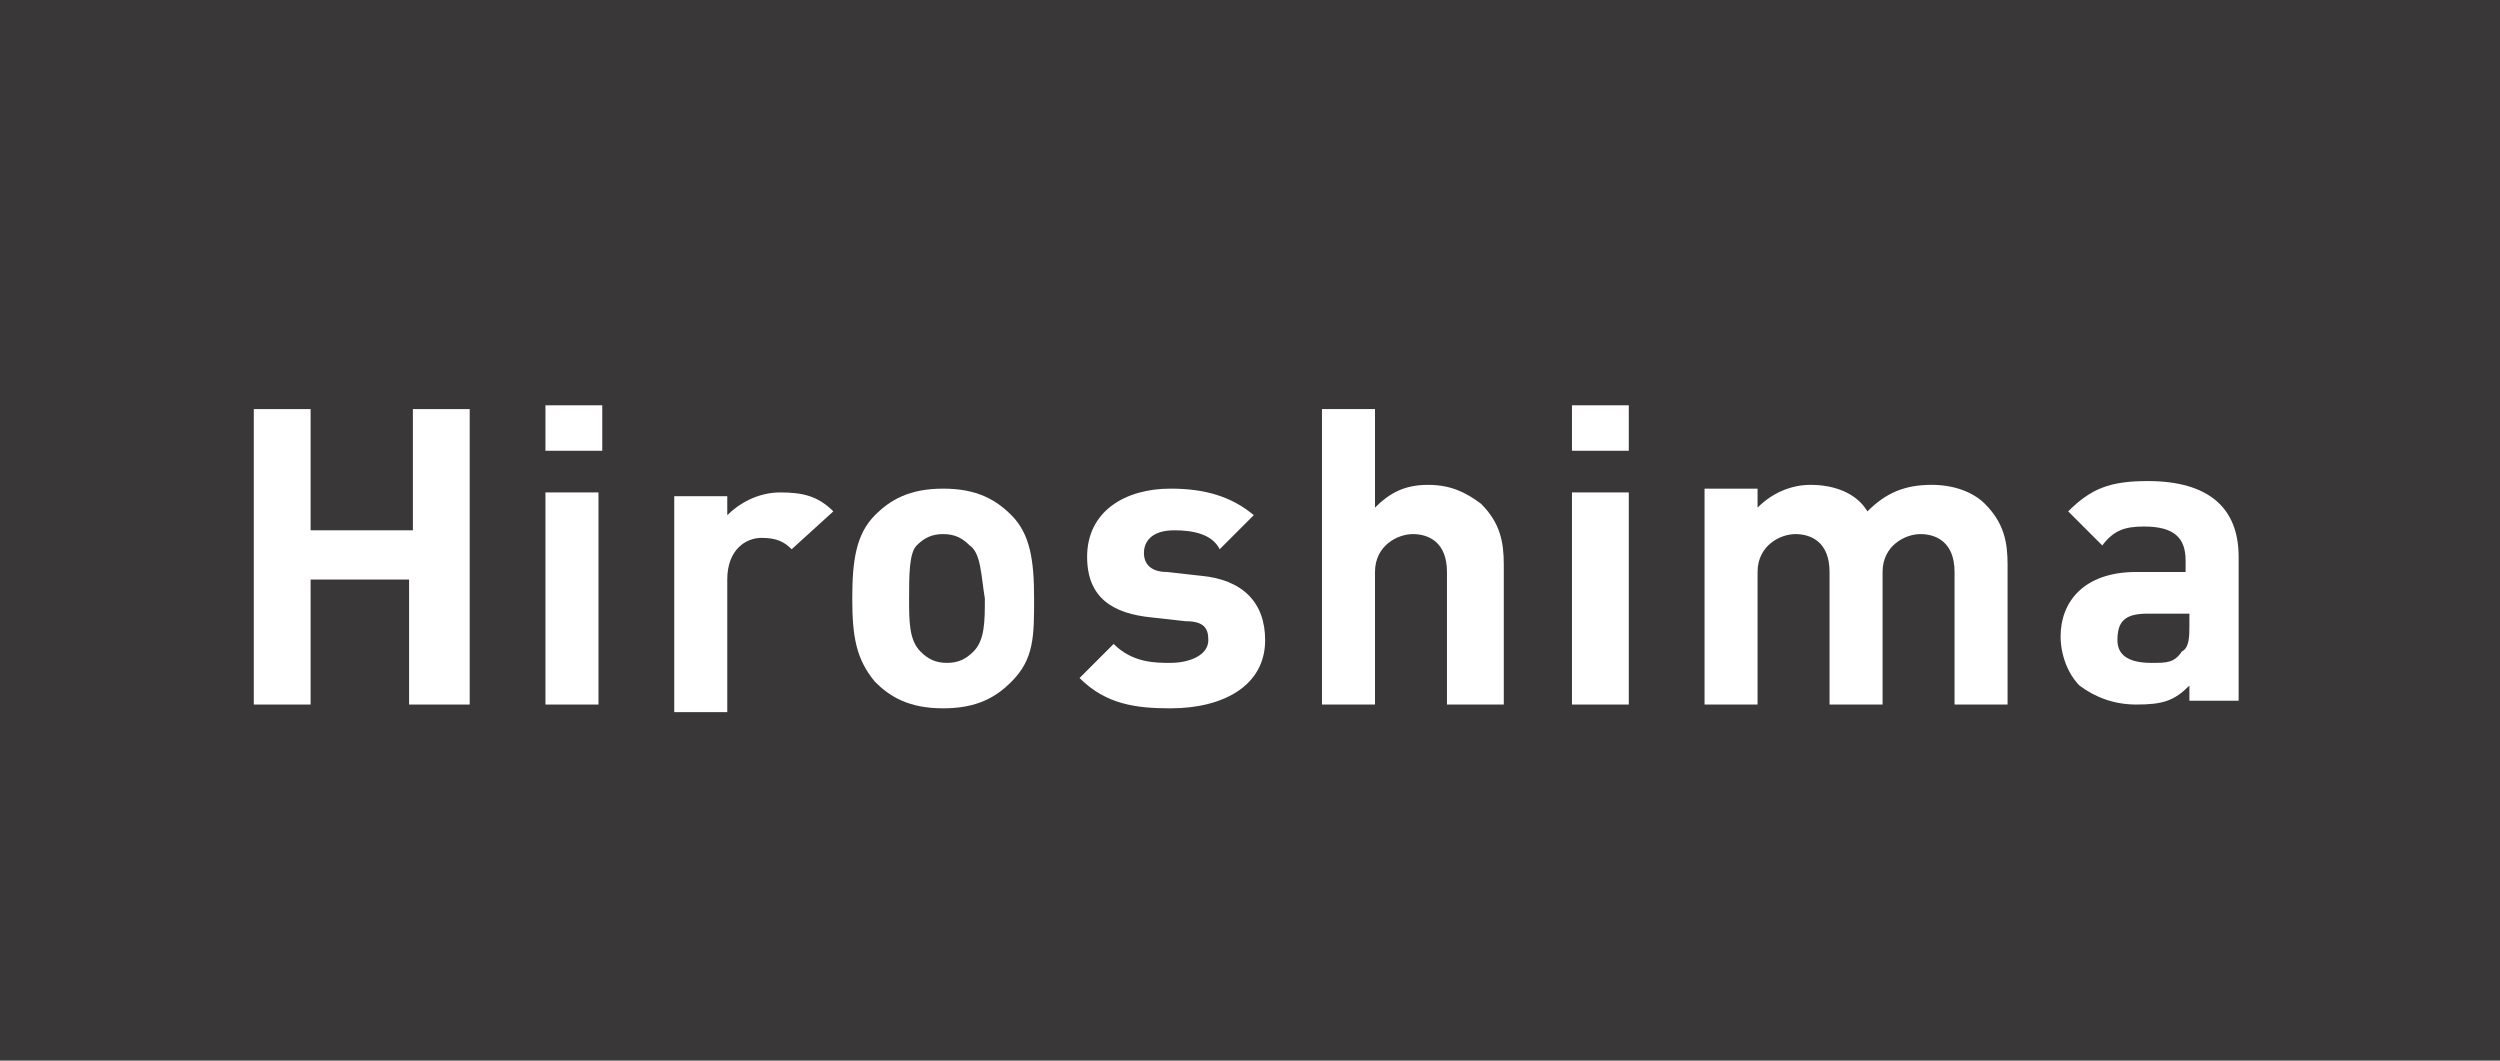
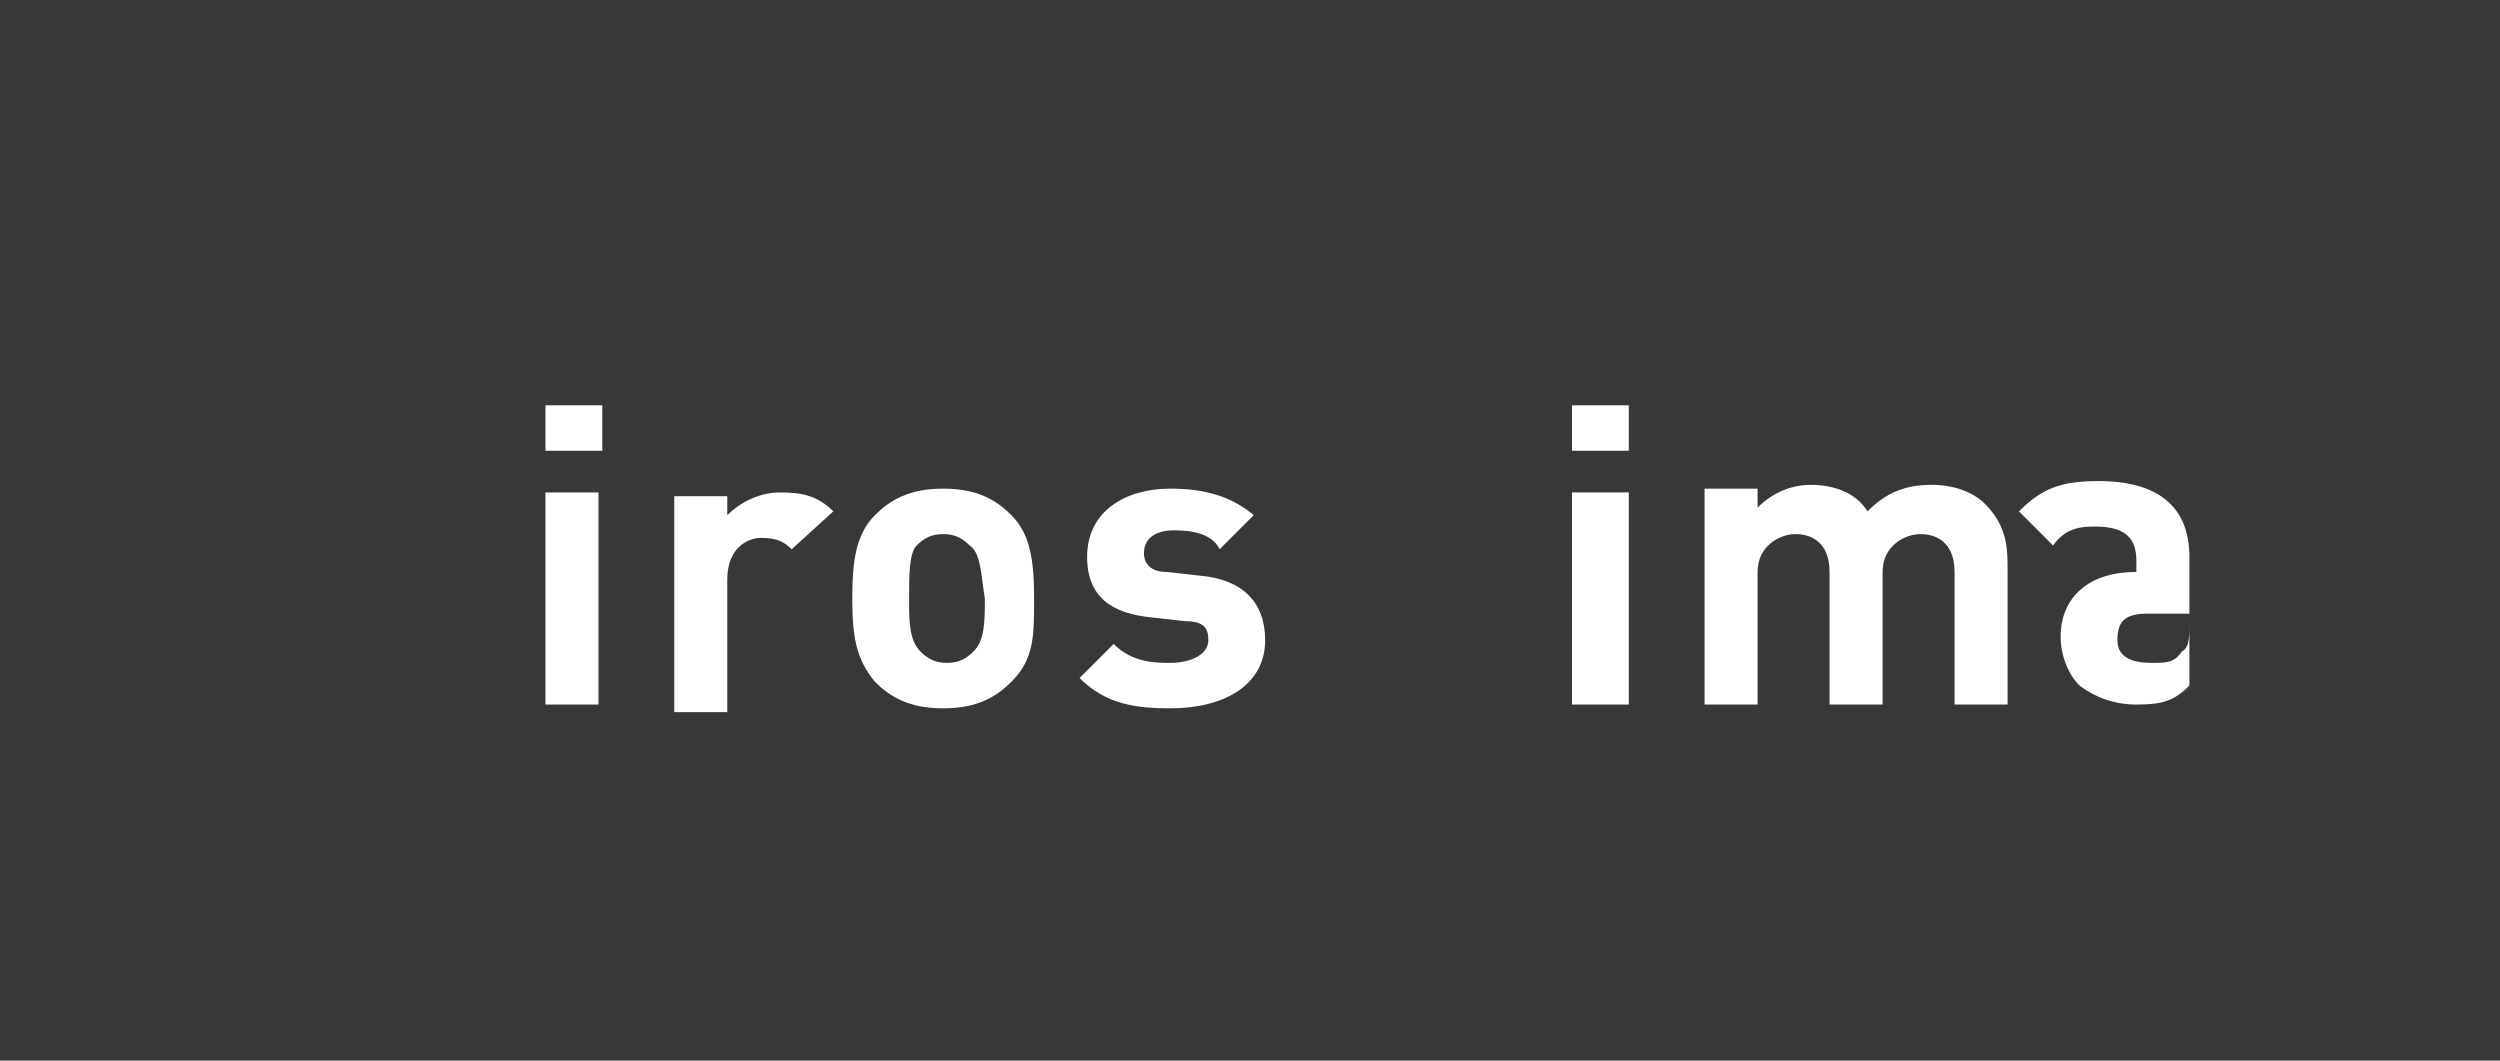
<svg xmlns="http://www.w3.org/2000/svg" version="1.1" x="0px" y="0px" width="66px" height="28px" viewBox="0 0 66 28" style="enable-background:new 0 0 66 28;" xml:space="preserve">
  <style type="text/css">
	.st0{fill:#393737;}
	.st1{enable-background:new    ;}
	.st2{fill:#FFFFFF;}
	.st3{fill:#C4C3C3;}
</style>
  <g id="レイヤー_2">
    <rect id="長方形_26_29_" y="0" class="st0" width="66" height="28" />
    <g class="st1">
-       <path class="st2" d="M10.8,18.6v-3.3H8.2v3.3H6.7v-7.8h1.5V14h2.7v-3.2h1.5v7.8H10.8z" />
      <path class="st2" d="M14.4,11.9v-1.2h1.5v1.2H14.4z M14.4,18.6v-5.6h1.4v5.6H14.4z" />
      <path class="st2" d="M20.9,14.5c-0.2-0.2-0.4-0.3-0.8-0.3c-0.4,0-0.9,0.3-0.9,1.1v3.5h-1.4v-5.7h1.4v0.5c0.3-0.3,0.8-0.6,1.4-0.6    c0.6,0,1,0.1,1.4,0.5L20.9,14.5z" />
      <path class="st2" d="M26.7,18c-0.4,0.4-0.9,0.7-1.8,0.7s-1.4-0.3-1.8-0.7c-0.5-0.6-0.6-1.2-0.6-2.2s0.1-1.7,0.6-2.2    c0.4-0.4,0.9-0.7,1.8-0.7s1.4,0.3,1.8,0.7c0.5,0.5,0.6,1.2,0.6,2.2S27.3,17.4,26.7,18z M25.6,14.4c-0.2-0.2-0.4-0.3-0.7-0.3    c-0.3,0-0.5,0.1-0.7,0.3C24,14.6,24,15.2,24,15.8c0,0.6,0,1.1,0.3,1.4c0.2,0.2,0.4,0.3,0.7,0.3c0.3,0,0.5-0.1,0.7-0.3    c0.3-0.3,0.3-0.8,0.3-1.4C25.9,15.2,25.9,14.6,25.6,14.4z" />
      <path class="st2" d="M30.9,18.7c-0.9,0-1.7-0.1-2.4-0.8l0.9-0.9c0.5,0.5,1.1,0.5,1.5,0.5c0.5,0,1-0.2,1-0.6c0-0.3-0.1-0.5-0.6-0.5    l-0.9-0.1c-1-0.1-1.7-0.5-1.7-1.6c0-1.2,1-1.8,2.2-1.8c0.9,0,1.6,0.2,2.2,0.7l-0.9,0.9C32,14.1,31.5,14,31,14    c-0.6,0-0.8,0.3-0.8,0.6s0.2,0.5,0.6,0.5l0.9,0.1c1.1,0.1,1.7,0.7,1.7,1.7C33.4,18.1,32.3,18.7,30.9,18.7z" />
-       <path class="st2" d="M38.2,18.6v-3.5c0-0.8-0.5-1-0.9-1s-1,0.3-1,1v3.5h-1.4v-7.8h1.4v2.6c0.4-0.4,0.8-0.6,1.4-0.6    c0.6,0,1,0.2,1.4,0.5c0.5,0.5,0.6,1,0.6,1.6v3.7H38.2z" />
      <path class="st2" d="M41.5,11.9v-1.2H43v1.2H41.5z M41.5,18.6v-5.6H43v5.6H41.5z" />
      <path class="st2" d="M51.6,18.6v-3.5c0-0.8-0.5-1-0.9-1c-0.4,0-1,0.3-1,1v3.5h-1.4v-3.5c0-0.8-0.5-1-0.9-1s-1,0.3-1,1v3.5h-1.4    v-5.7h1.4v0.5c0.4-0.4,0.9-0.6,1.4-0.6c0.6,0,1.2,0.2,1.5,0.7c0.5-0.5,1-0.7,1.7-0.7c0.6,0,1.1,0.2,1.4,0.5c0.5,0.5,0.6,1,0.6,1.6    v3.7H51.6z" />
-       <path class="st2" d="M57.8,18.6v-0.5c-0.4,0.4-0.7,0.5-1.4,0.5c-0.6,0-1.1-0.2-1.5-0.5c-0.3-0.3-0.5-0.8-0.5-1.3    c0-0.9,0.6-1.7,2-1.7h1.3v-0.3c0-0.6-0.3-0.9-1.1-0.9c-0.5,0-0.8,0.1-1.1,0.5l-0.9-0.9c0.6-0.6,1.1-0.8,2.1-0.8    c1.6,0,2.4,0.7,2.4,2v3.8H57.8z M57.8,16.2h-1.1c-0.6,0-0.8,0.2-0.8,0.7c0,0.4,0.3,0.6,0.9,0.6c0.4,0,0.6,0,0.8-0.3    c0.2-0.1,0.2-0.4,0.2-0.7V16.2z" />
+       <path class="st2" d="M57.8,18.6v-0.5c-0.4,0.4-0.7,0.5-1.4,0.5c-0.6,0-1.1-0.2-1.5-0.5c-0.3-0.3-0.5-0.8-0.5-1.3    c0-0.9,0.6-1.7,2-1.7v-0.3c0-0.6-0.3-0.9-1.1-0.9c-0.5,0-0.8,0.1-1.1,0.5l-0.9-0.9c0.6-0.6,1.1-0.8,2.1-0.8    c1.6,0,2.4,0.7,2.4,2v3.8H57.8z M57.8,16.2h-1.1c-0.6,0-0.8,0.2-0.8,0.7c0,0.4,0.3,0.6,0.9,0.6c0.4,0,0.6,0,0.8-0.3    c0.2-0.1,0.2-0.4,0.2-0.7V16.2z" />
    </g>
  </g>
  <g id="レイヤー_x3E_">
</g>
</svg>